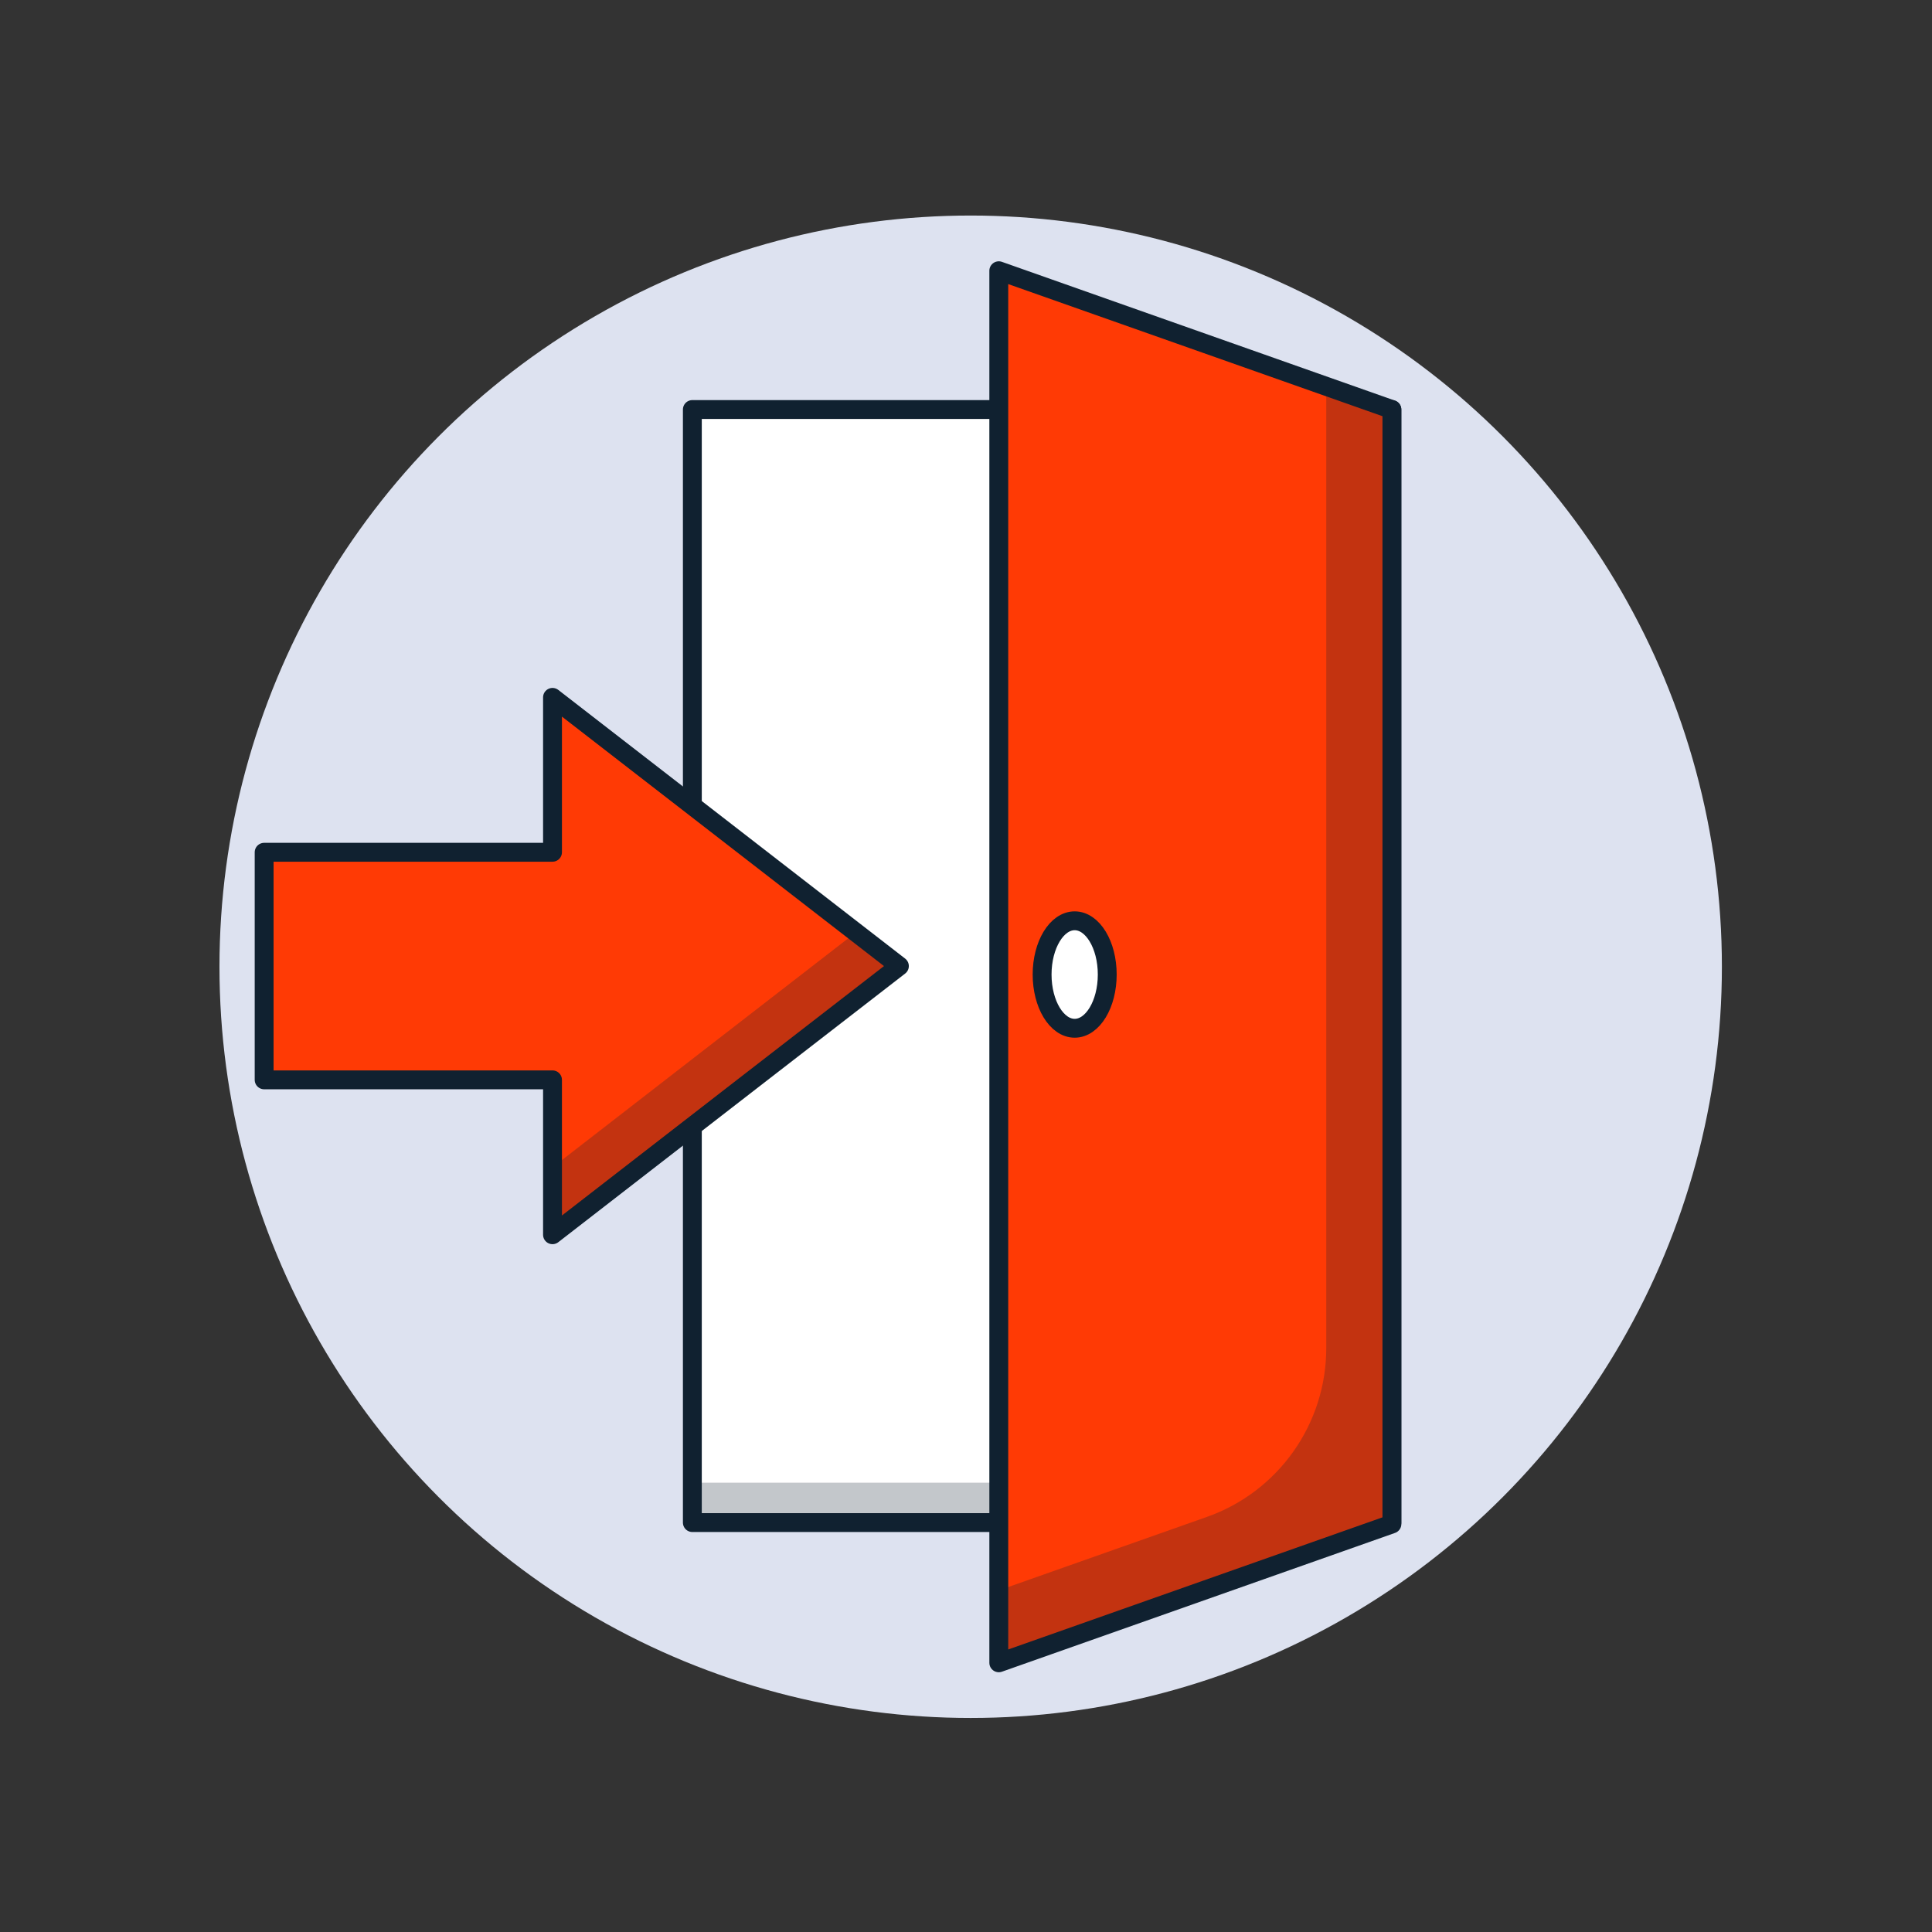
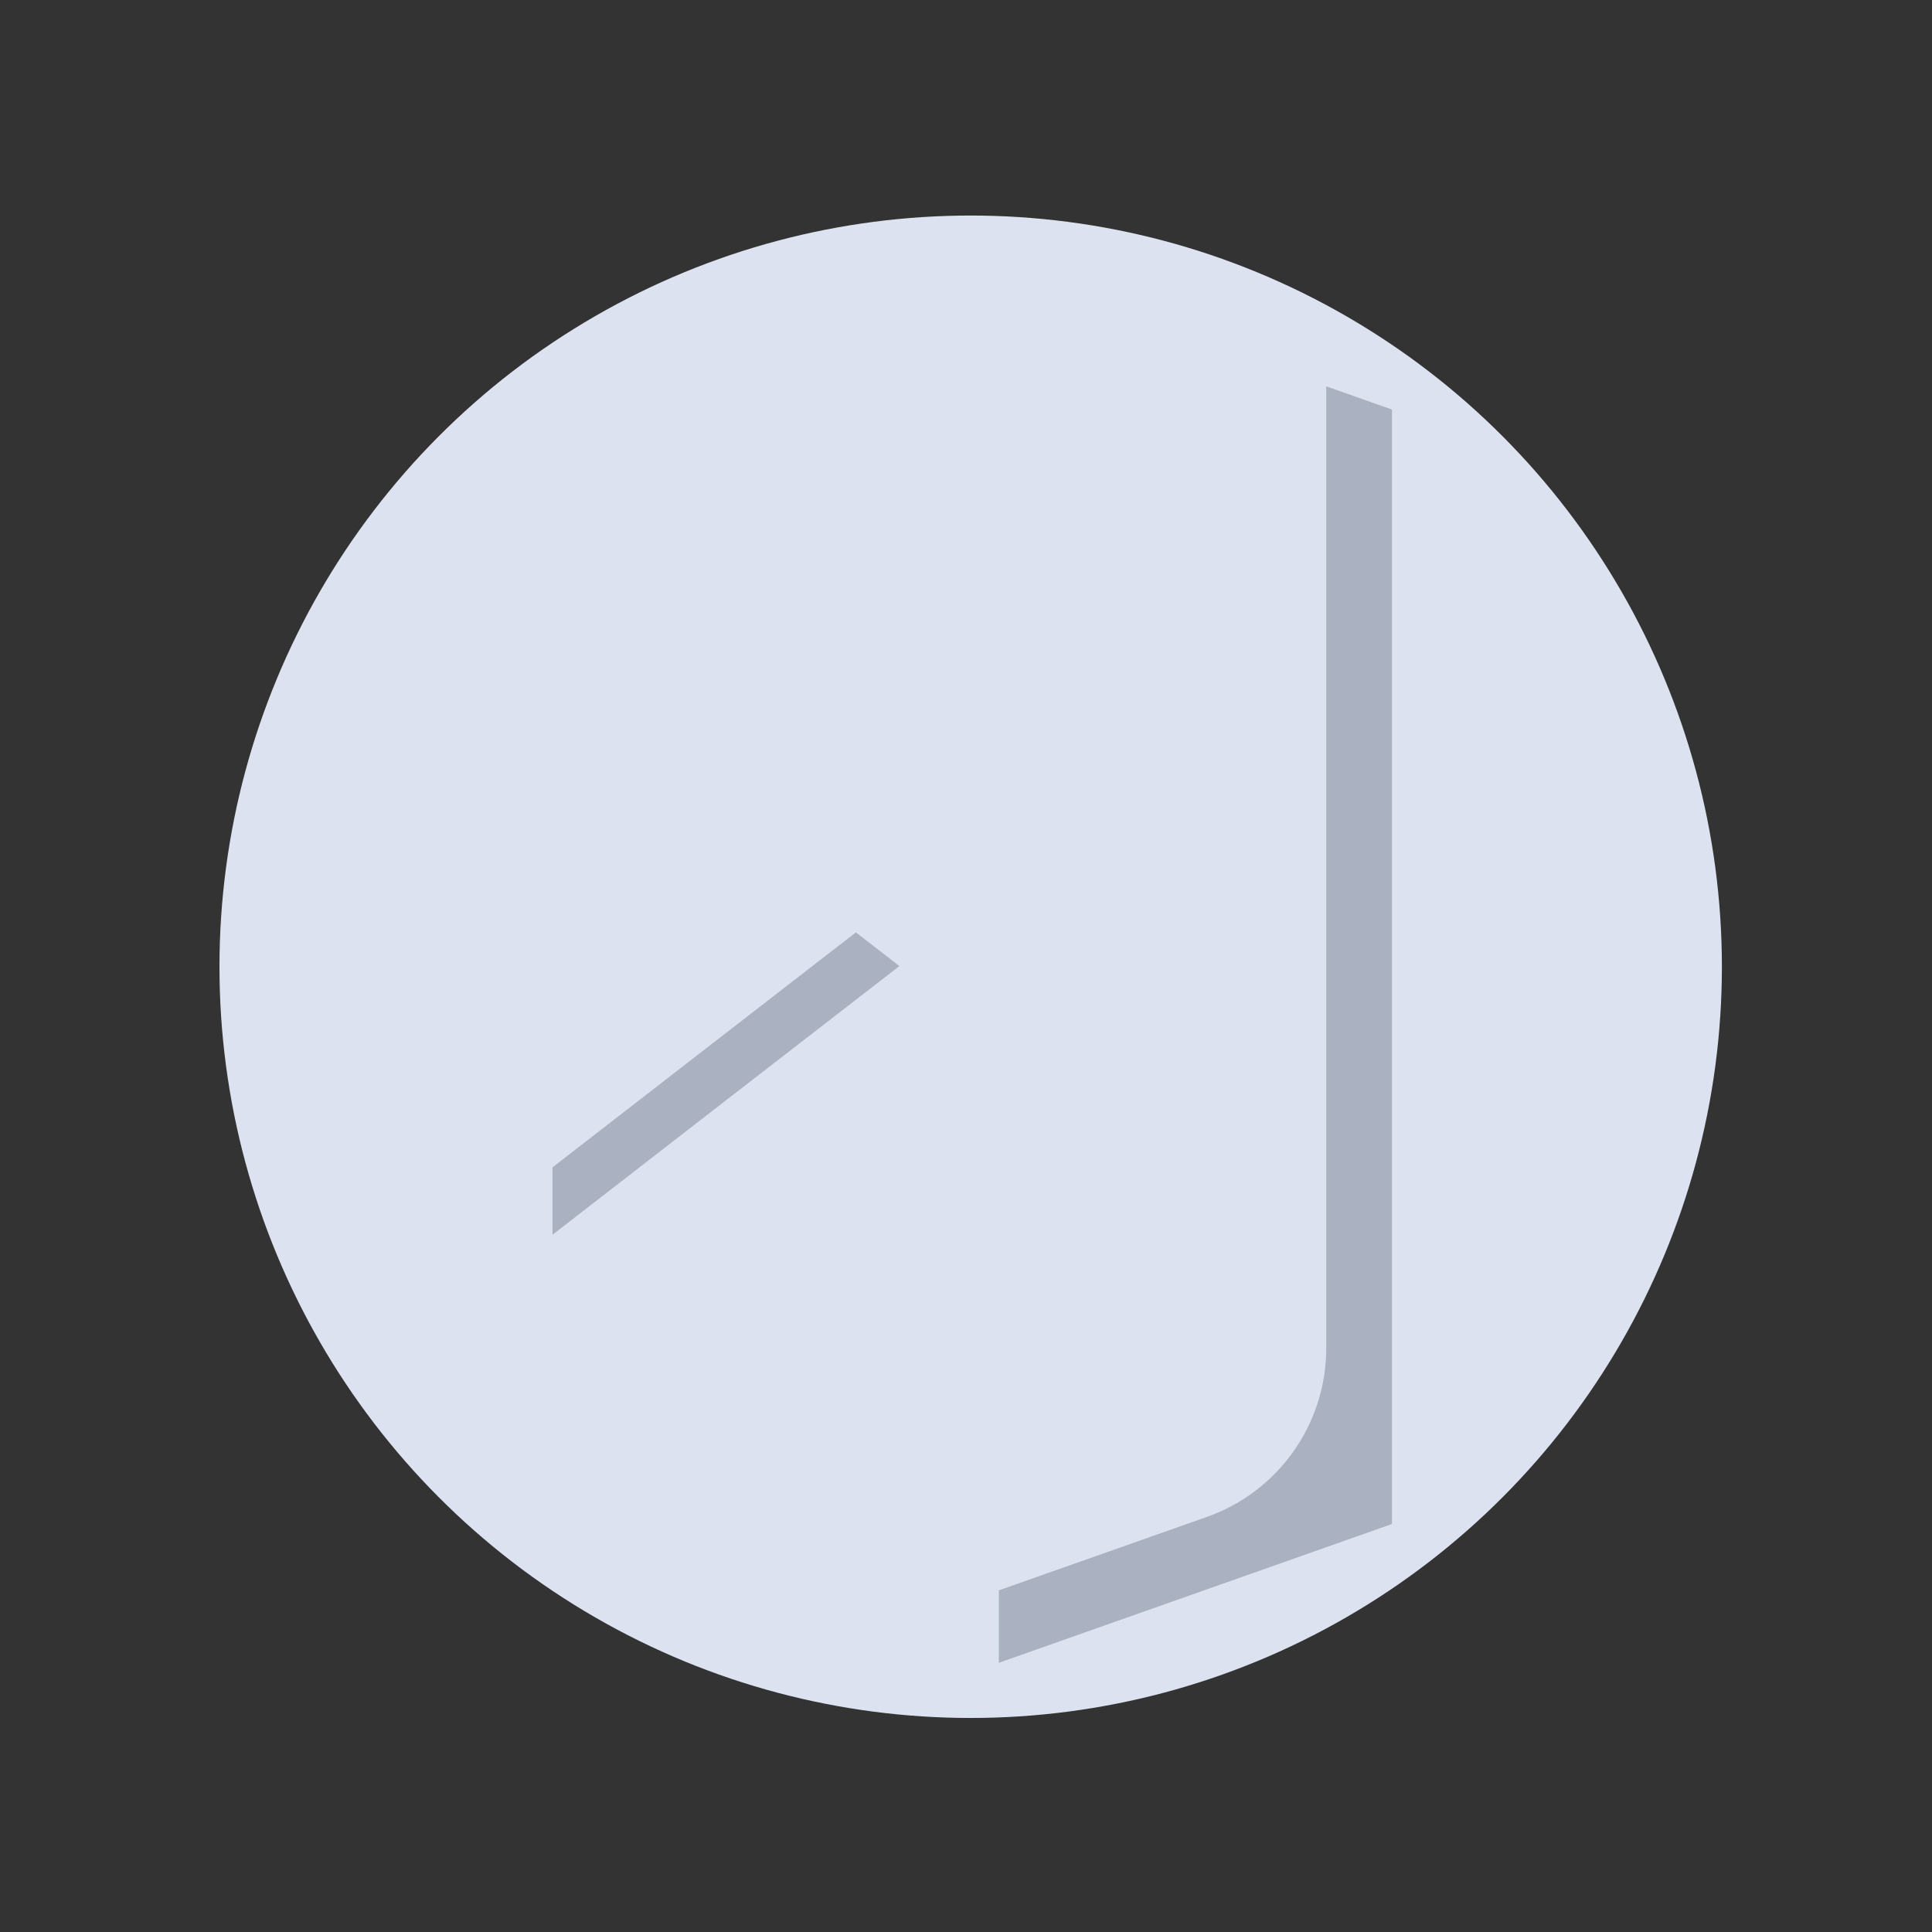
<svg xmlns="http://www.w3.org/2000/svg" id="Layer_1" viewBox="0 0 512 512">
  <rect x="0" y="0" width="512" height="512" fill="#333333" stroke="none" />
  <defs>
    <style>.cls-1{fill:#ff3a05;}.cls-1,.cls-2{stroke:#102130;stroke-linecap:round;stroke-linejoin:round;stroke-width:5px;}.cls-3{fill:#dde2f0;}.cls-4,.cls-5{fill:#102130;}.cls-4,.cls-6{opacity:.25;}.cls-2{fill:#fff;}</style>
  </defs>
  <circle class="cls-3" cx="257.24" cy="256.2" r="199.08" />
  <g>
    <g>
      <g>
        <g>
          <g>
-             <path class="cls-2" d="M183.48,108.53V403.5h185.38V108.53H183.48Zm161.61,269.39h-28.31V134.1h28.31v243.81Z" />
            <g class="cls-6">
-               <path class="cls-5" d="M359.68,108.53V373.24c0,10.87-8.82,19.69-19.69,19.69H183.48v10.57h185.38V108.53h-9.19Z" />
-             </g>
+               </g>
          </g>
-           <polygon class="cls-1" points="146.42 327.22 192.38 291.61 238.35 256.02 192.38 220.41 146.42 184.81 146.42 225.86 70 225.86 70 286.17 146.42 286.17 146.42 327.22" />
        </g>
        <g class="cls-6">
          <polygon class="cls-5" points="226.82 247.09 183.68 280.49 146.42 309.36 146.42 327.22 192.38 291.61 238.35 256.02 226.82 247.09" />
        </g>
      </g>
-       <polygon class="cls-1" points="264.69 71.75 264.69 240.16 264.69 272.25 264.69 440.66 368.87 403.88 368.87 272.25 368.87 240.16 368.87 108.53 264.69 71.75" />
      <path class="cls-4" d="M351.47,102.39v254.88c0,20.11-12.68,38.04-31.64,44.73l-55.13,19.46v19.2l104.18-36.78V108.53l-17.4-6.14Z" />
    </g>
-     <ellipse class="cls-2" cx="284.8" cy="258.26" rx="8.63" ry="14.24" />
  </g>
</svg>